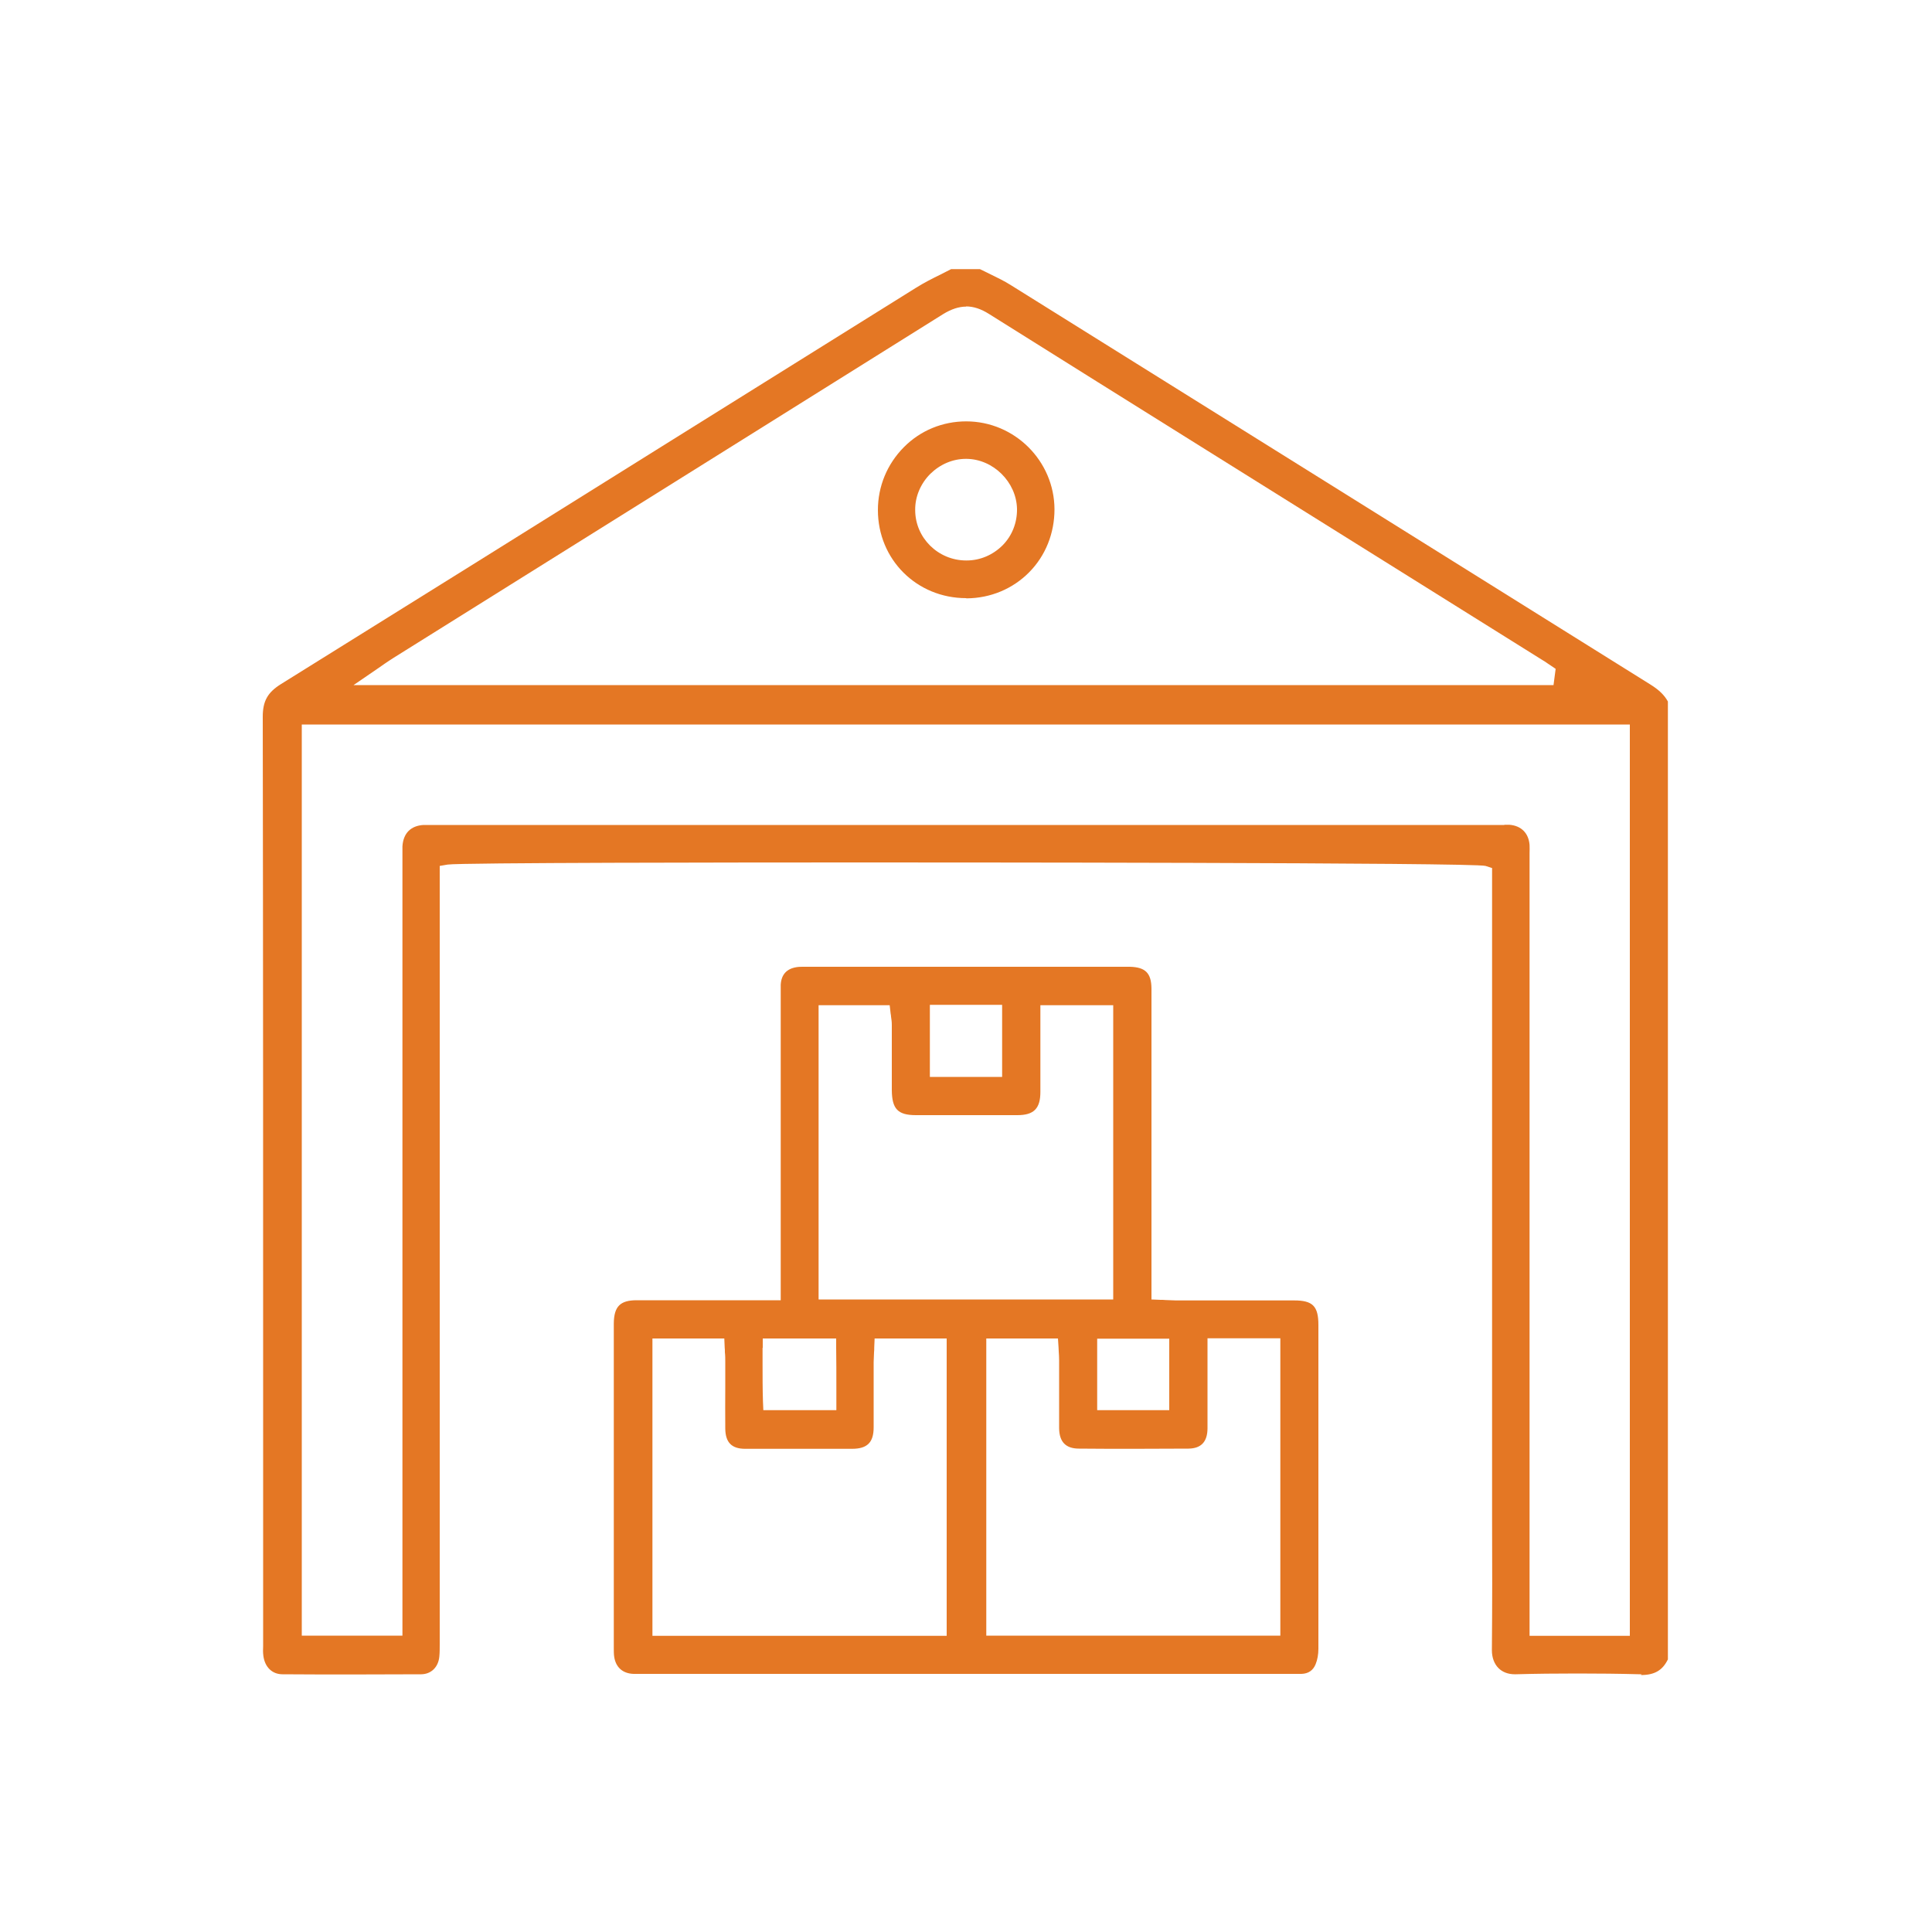
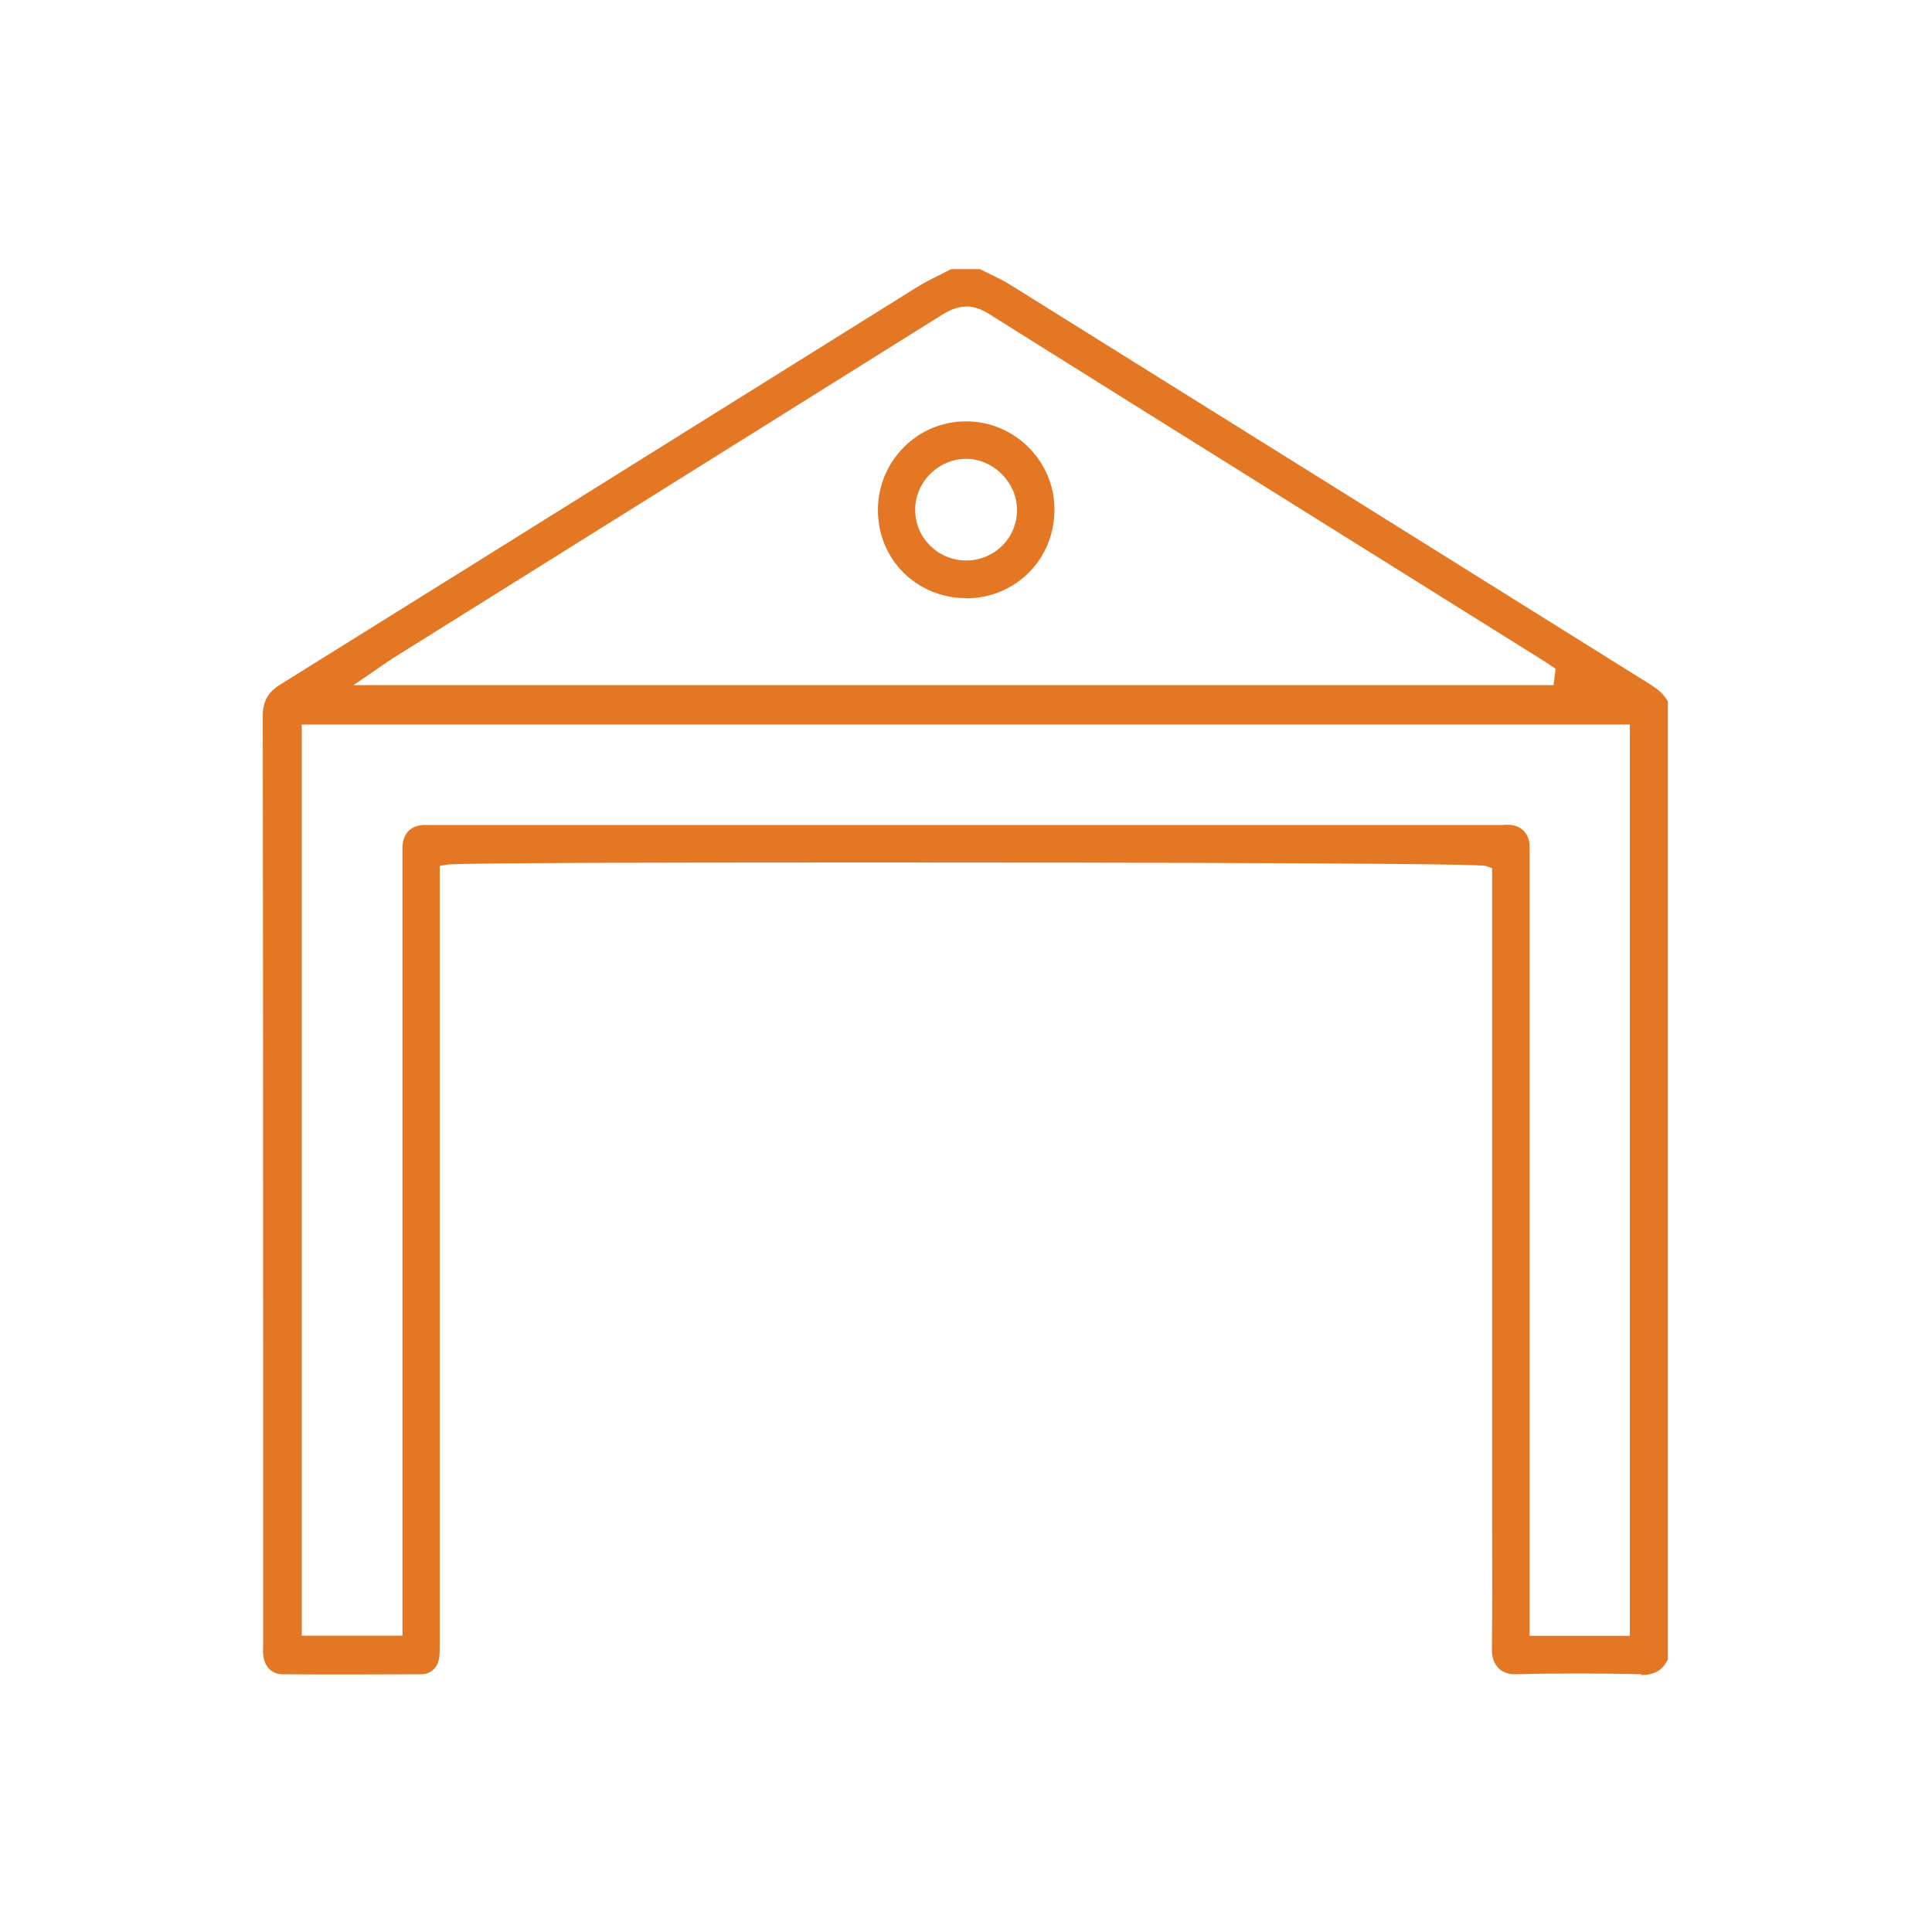
<svg xmlns="http://www.w3.org/2000/svg" viewBox="0 0 100 100">
  <defs>
    <style>      .cls-1 {        fill: #e47724;      }    </style>
  </defs>
  <g>
    <g id="Livello_1">
      <g>
        <path class="cls-1" d="M84.97,86.66s-.06,0-.09,0c-1.07-.03-2.15-.04-3.23-.04s-2.14.01-3.2.04h-.04c-.35,0-.64-.11-.85-.32-.22-.22-.34-.55-.34-.92.02-2.29.02-4.62.01-6.87,0-.9,0-1.8,0-2.7v-30.92l-.34-.11c-.54-.18-29.13-.18-32.39-.18-6.21,0-20.72.01-21.33.11l-.41.07v6.25c0,11.28,0,22.56,0,33.85,0,.06,0,.12,0,.19,0,.22,0,.43-.02.63-.05.55-.42.91-.93.92-1.18,0-2.38.01-3.56.01s-2.42,0-3.63-.01c-.54,0-.92-.38-.99-.97-.02-.15-.02-.31-.01-.49,0-.06,0-.11,0-.17v-9.76c0-12.51,0-25.45-.02-38.17,0-.81.25-1.26.94-1.69,6.78-4.22,13.67-8.52,20.32-12.68,4.19-2.61,8.37-5.23,12.56-7.84.4-.25.83-.47,1.28-.69.18-.09.35-.18.53-.27h1.49c.16.08.32.15.47.23.41.2.79.38,1.15.61,5.43,3.39,10.86,6.78,16.29,10.17,5.6,3.5,11.2,7,16.81,10.5.43.27.71.54.89.87v49.58c-.28.57-.69.81-1.4.81ZM77.87,42.69c.11,0,.19,0,.26,0,.61.05.99.43,1.04,1.04.01.13,0,.28,0,.43,0,.06,0,.12,0,.18v40.33h5.19v-47.17H15.62v47.16h5.21v-40.16c0-.07,0-.14,0-.21,0-.17,0-.32,0-.48.04-.67.42-1.07,1.09-1.11.06,0,.13,0,.21,0,.05,0,.11,0,.16,0,.06,0,.11,0,.17,0h55.05c.06,0,.12,0,.18,0,.06,0,.11,0,.17,0ZM50.01,15.87c-.38,0-.77.13-1.18.38-7.25,4.54-14.63,9.15-21.76,13.61-2.23,1.4-4.47,2.79-6.7,4.19-.15.09-.3.2-.47.31-.09.06-.19.13-.3.21l-1.3.89h62.11l.11-.84-.25-.17s-.1-.07-.15-.1c-.11-.08-.22-.15-.34-.22l-6.19-3.87c-7.34-4.59-14.94-9.33-22.4-14.01-.41-.26-.8-.39-1.19-.39Z" />
-         <path class="cls-1" d="M32.98,86.64c-.06,0-.13,0-.19,0-.56-.02-.92-.34-1-.89-.02-.13-.02-.28-.02-.43,0-.05,0-.09,0-.14,0-4.58,0-9.15,0-13.73v-2.81s0-.1,0-.14c.01-.88.33-1.2,1.19-1.2.85,0,1.69,0,2.54,0h4.91s0-15.72,0-15.72c0-.06,0-.12,0-.18,0-.15,0-.3,0-.43.03-.53.31-.83.82-.91.12-.02.24-.02.35-.02.05,0,.24,0,.29,0,3.71,0,7.41,0,11.12,0h5.35s.09,0,.14,0c.81.02,1.11.33,1.12,1.12,0,1.11,0,2.25,0,3.35,0,.47,0,.93,0,1.4v11.35s.47.02.47.02c.09,0,.17,0,.26.01.18,0,.36.02.54.02.5,0,1.01,0,1.51,0h2.21c.8,0,1.6,0,2.4,0,.96,0,1.25.3,1.25,1.27,0,4.97,0,10.84,0,16.76,0,.29-.05.57-.14.79-.13.33-.38.5-.74.51-.09,0-.18,0-.31,0h-.32s-33.46,0-33.46,0h-.29ZM33.75,84.67h15.25v-15.39h-3.73l-.02.47c0,.08,0,.17-.01.24,0,.17-.02.34-.02.51,0,.44,0,.87,0,1.31,0,.68,0,1.38,0,2.07,0,.78-.33,1.11-1.12,1.11-.92,0-1.84,0-2.75,0s-1.87,0-2.78,0c-.7,0-1.02-.33-1.03-1.04-.01-.73,0-1.48,0-2.2,0-.42,0-.83,0-1.25,0-.17,0-.34-.02-.51,0-.08,0-.16-.01-.24l-.02-.47h-3.72v15.39ZM51.02,84.66h15.25v-15.39h-3.77v1.23c0,.35,0,.7,0,1.05,0,.79,0,1.6,0,2.4-.01.68-.33,1.02-.98,1.03-.95,0-1.91.01-2.84.01s-1.9,0-2.83-.01c-.69,0-1.02-.35-1.03-1.05,0-.73,0-1.47,0-2.19,0-.44,0-.89,0-1.33,0-.16-.01-.31-.02-.46,0-.07-.01-.14-.01-.21l-.03-.46h-3.71v15.39ZM56.79,72.99h3.73v-3.7h-3.73v3.7ZM39.47,69.76c0,.28,0,.54,0,.81,0,.68,0,1.32.02,1.95l.02.47h3.78v-.49c0-.23,0-.46,0-.68,0-.72,0-1.39-.01-2.07v-.47h-3.8v.49ZM42.38,67.26h15.24v-15.23h-3.77v.49c0,.42,0,.83,0,1.24,0,.95,0,1.84,0,2.76,0,.86-.34,1.2-1.19,1.2-.86,0-1.71,0-2.57,0s-1.79,0-2.68,0c-.94,0-1.24-.32-1.25-1.29,0-.57,0-1.15,0-1.72,0-.55,0-1.11,0-1.66,0-.16-.02-.3-.04-.43,0-.05-.01-.1-.02-.15l-.05-.44h-3.68v15.22ZM48.13,55.74h3.74v-3.73h-3.74v3.73Z" />
        <path class="cls-1" d="M50.01,30.96c-2.56,0-4.57-2-4.57-4.56,0-1.23.48-2.38,1.34-3.25.86-.87,2.01-1.34,3.23-1.34,2.51,0,4.56,2.05,4.57,4.55,0,1.24-.46,2.4-1.31,3.26-.85.86-2,1.34-3.23,1.35h-.02ZM50,23.75c-.69,0-1.34.28-1.85.78-.5.5-.79,1.18-.78,1.87,0,1.44,1.19,2.61,2.64,2.61h.02c.71,0,1.37-.29,1.87-.79.49-.5.75-1.17.74-1.88-.03-1.39-1.23-2.58-2.62-2.59h-.02Z" />
      </g>
    </g>
  </g>
</svg>